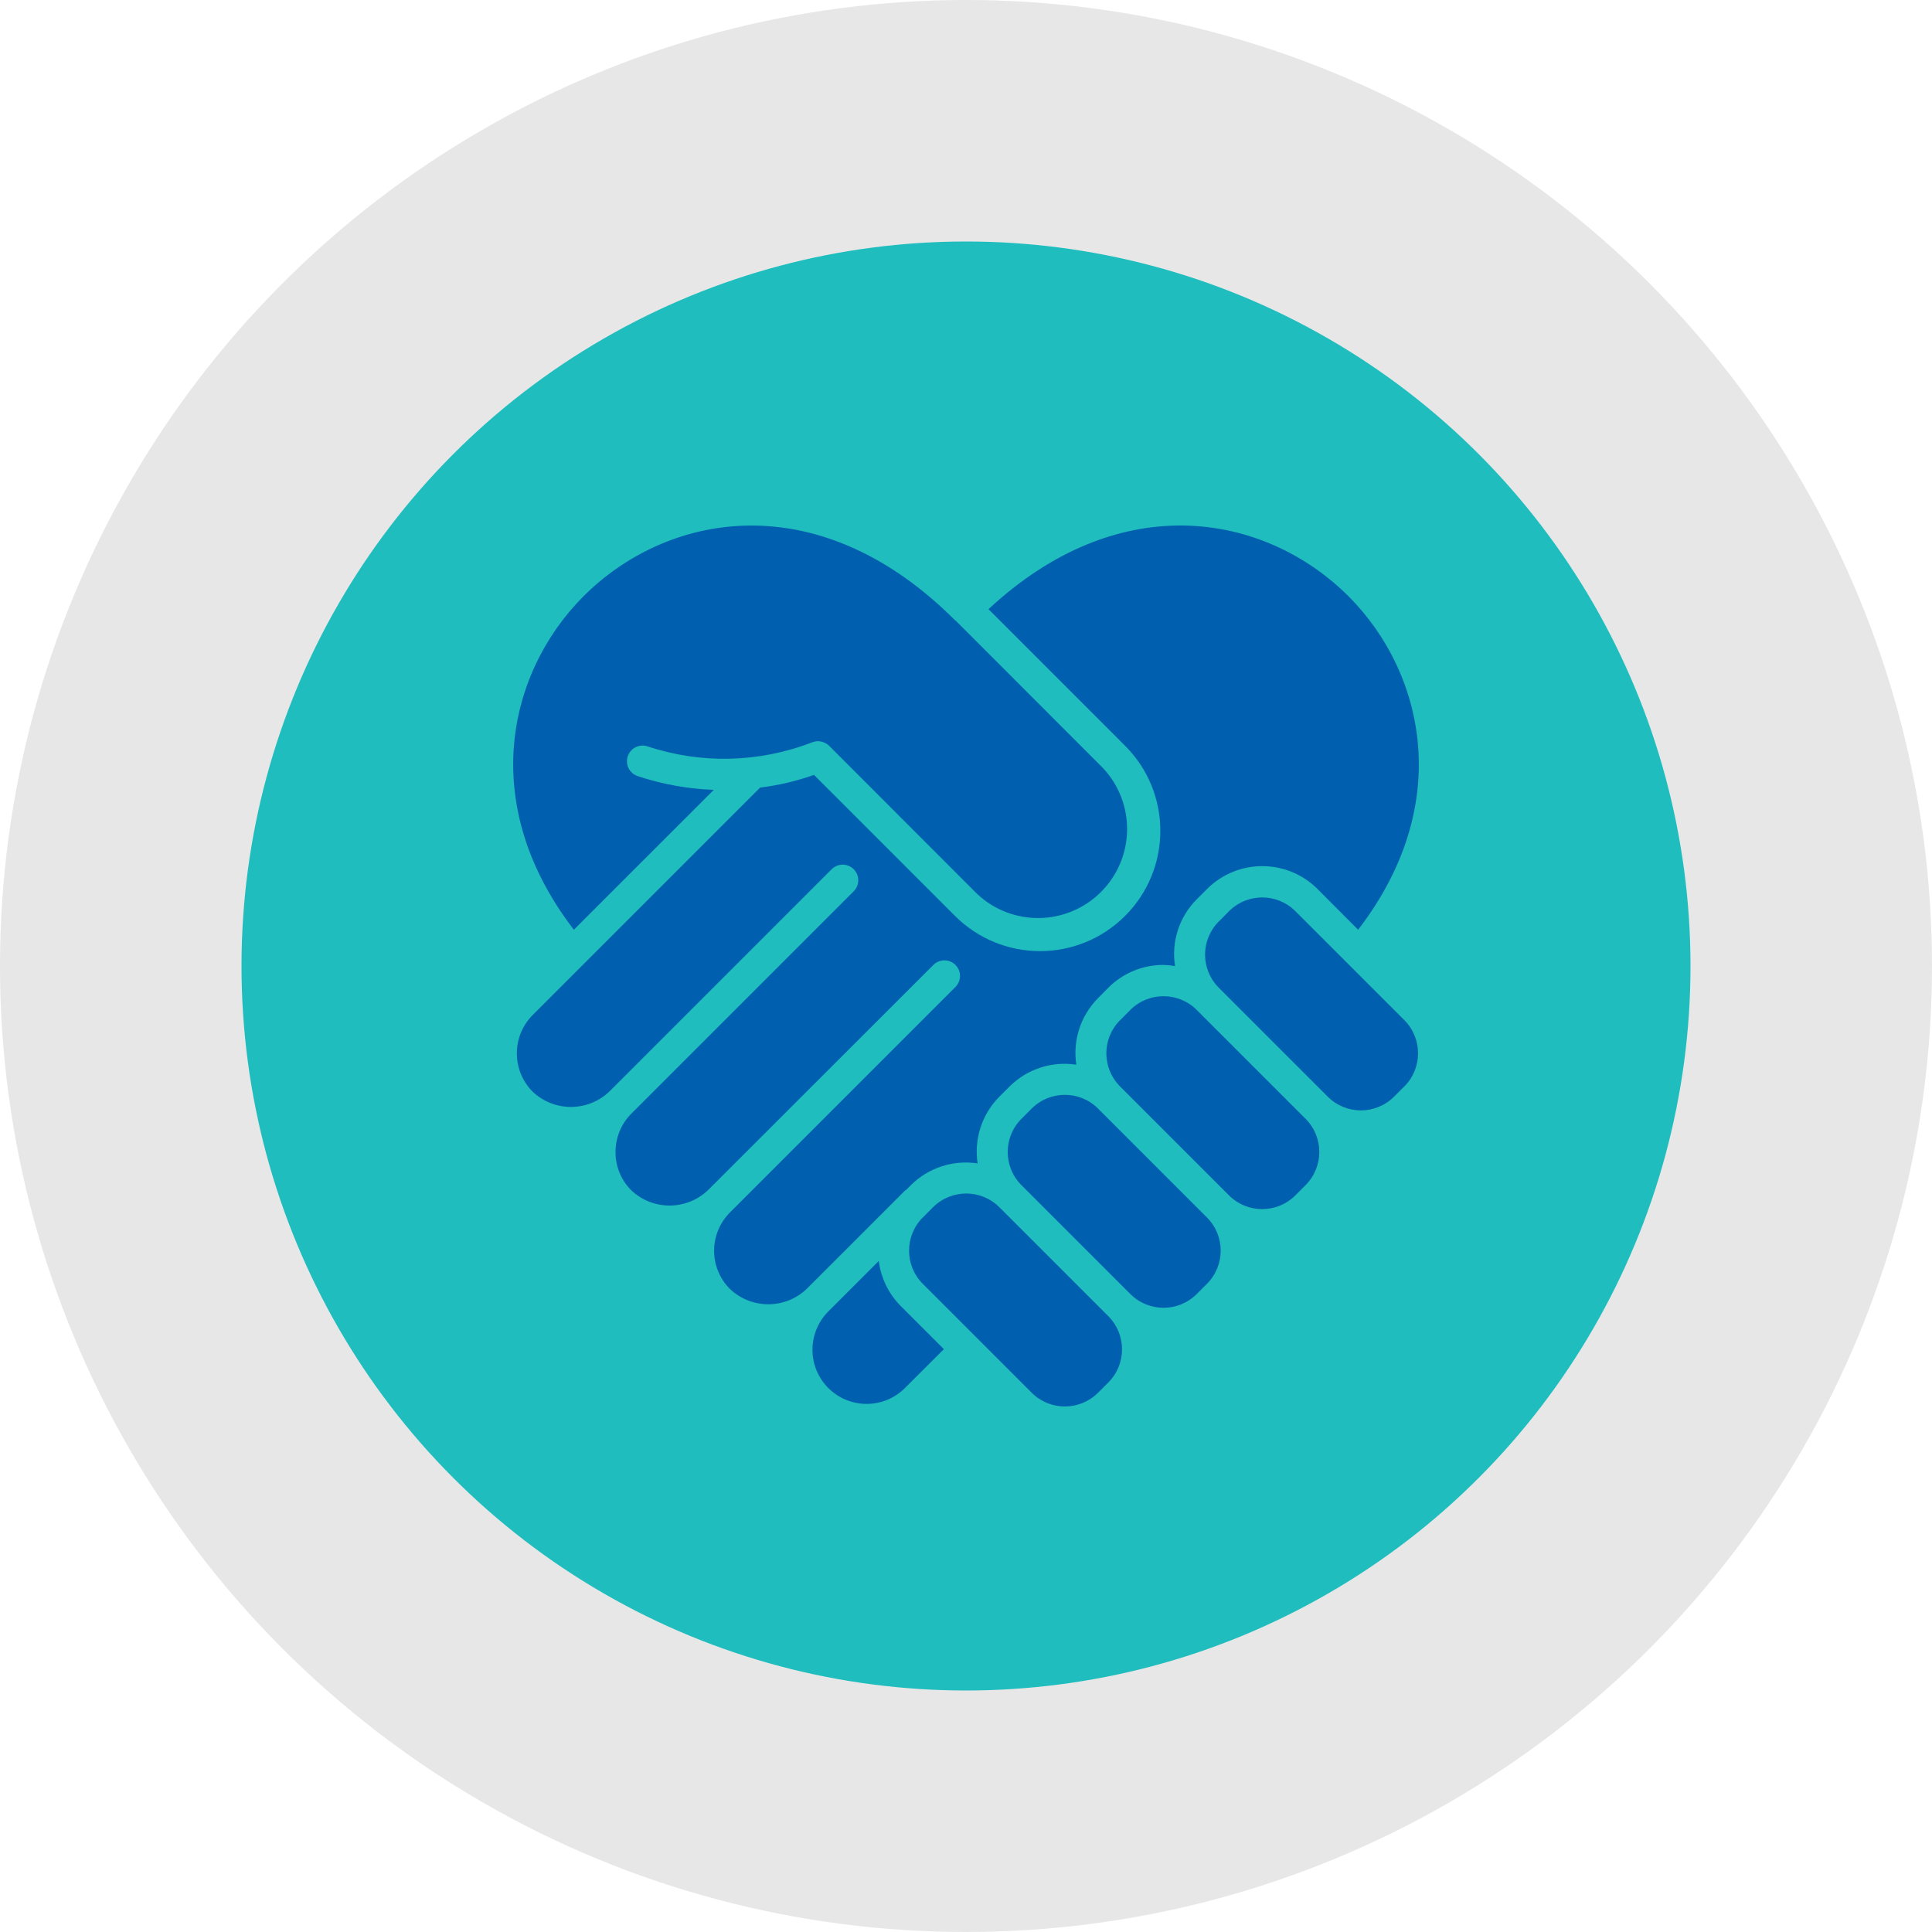
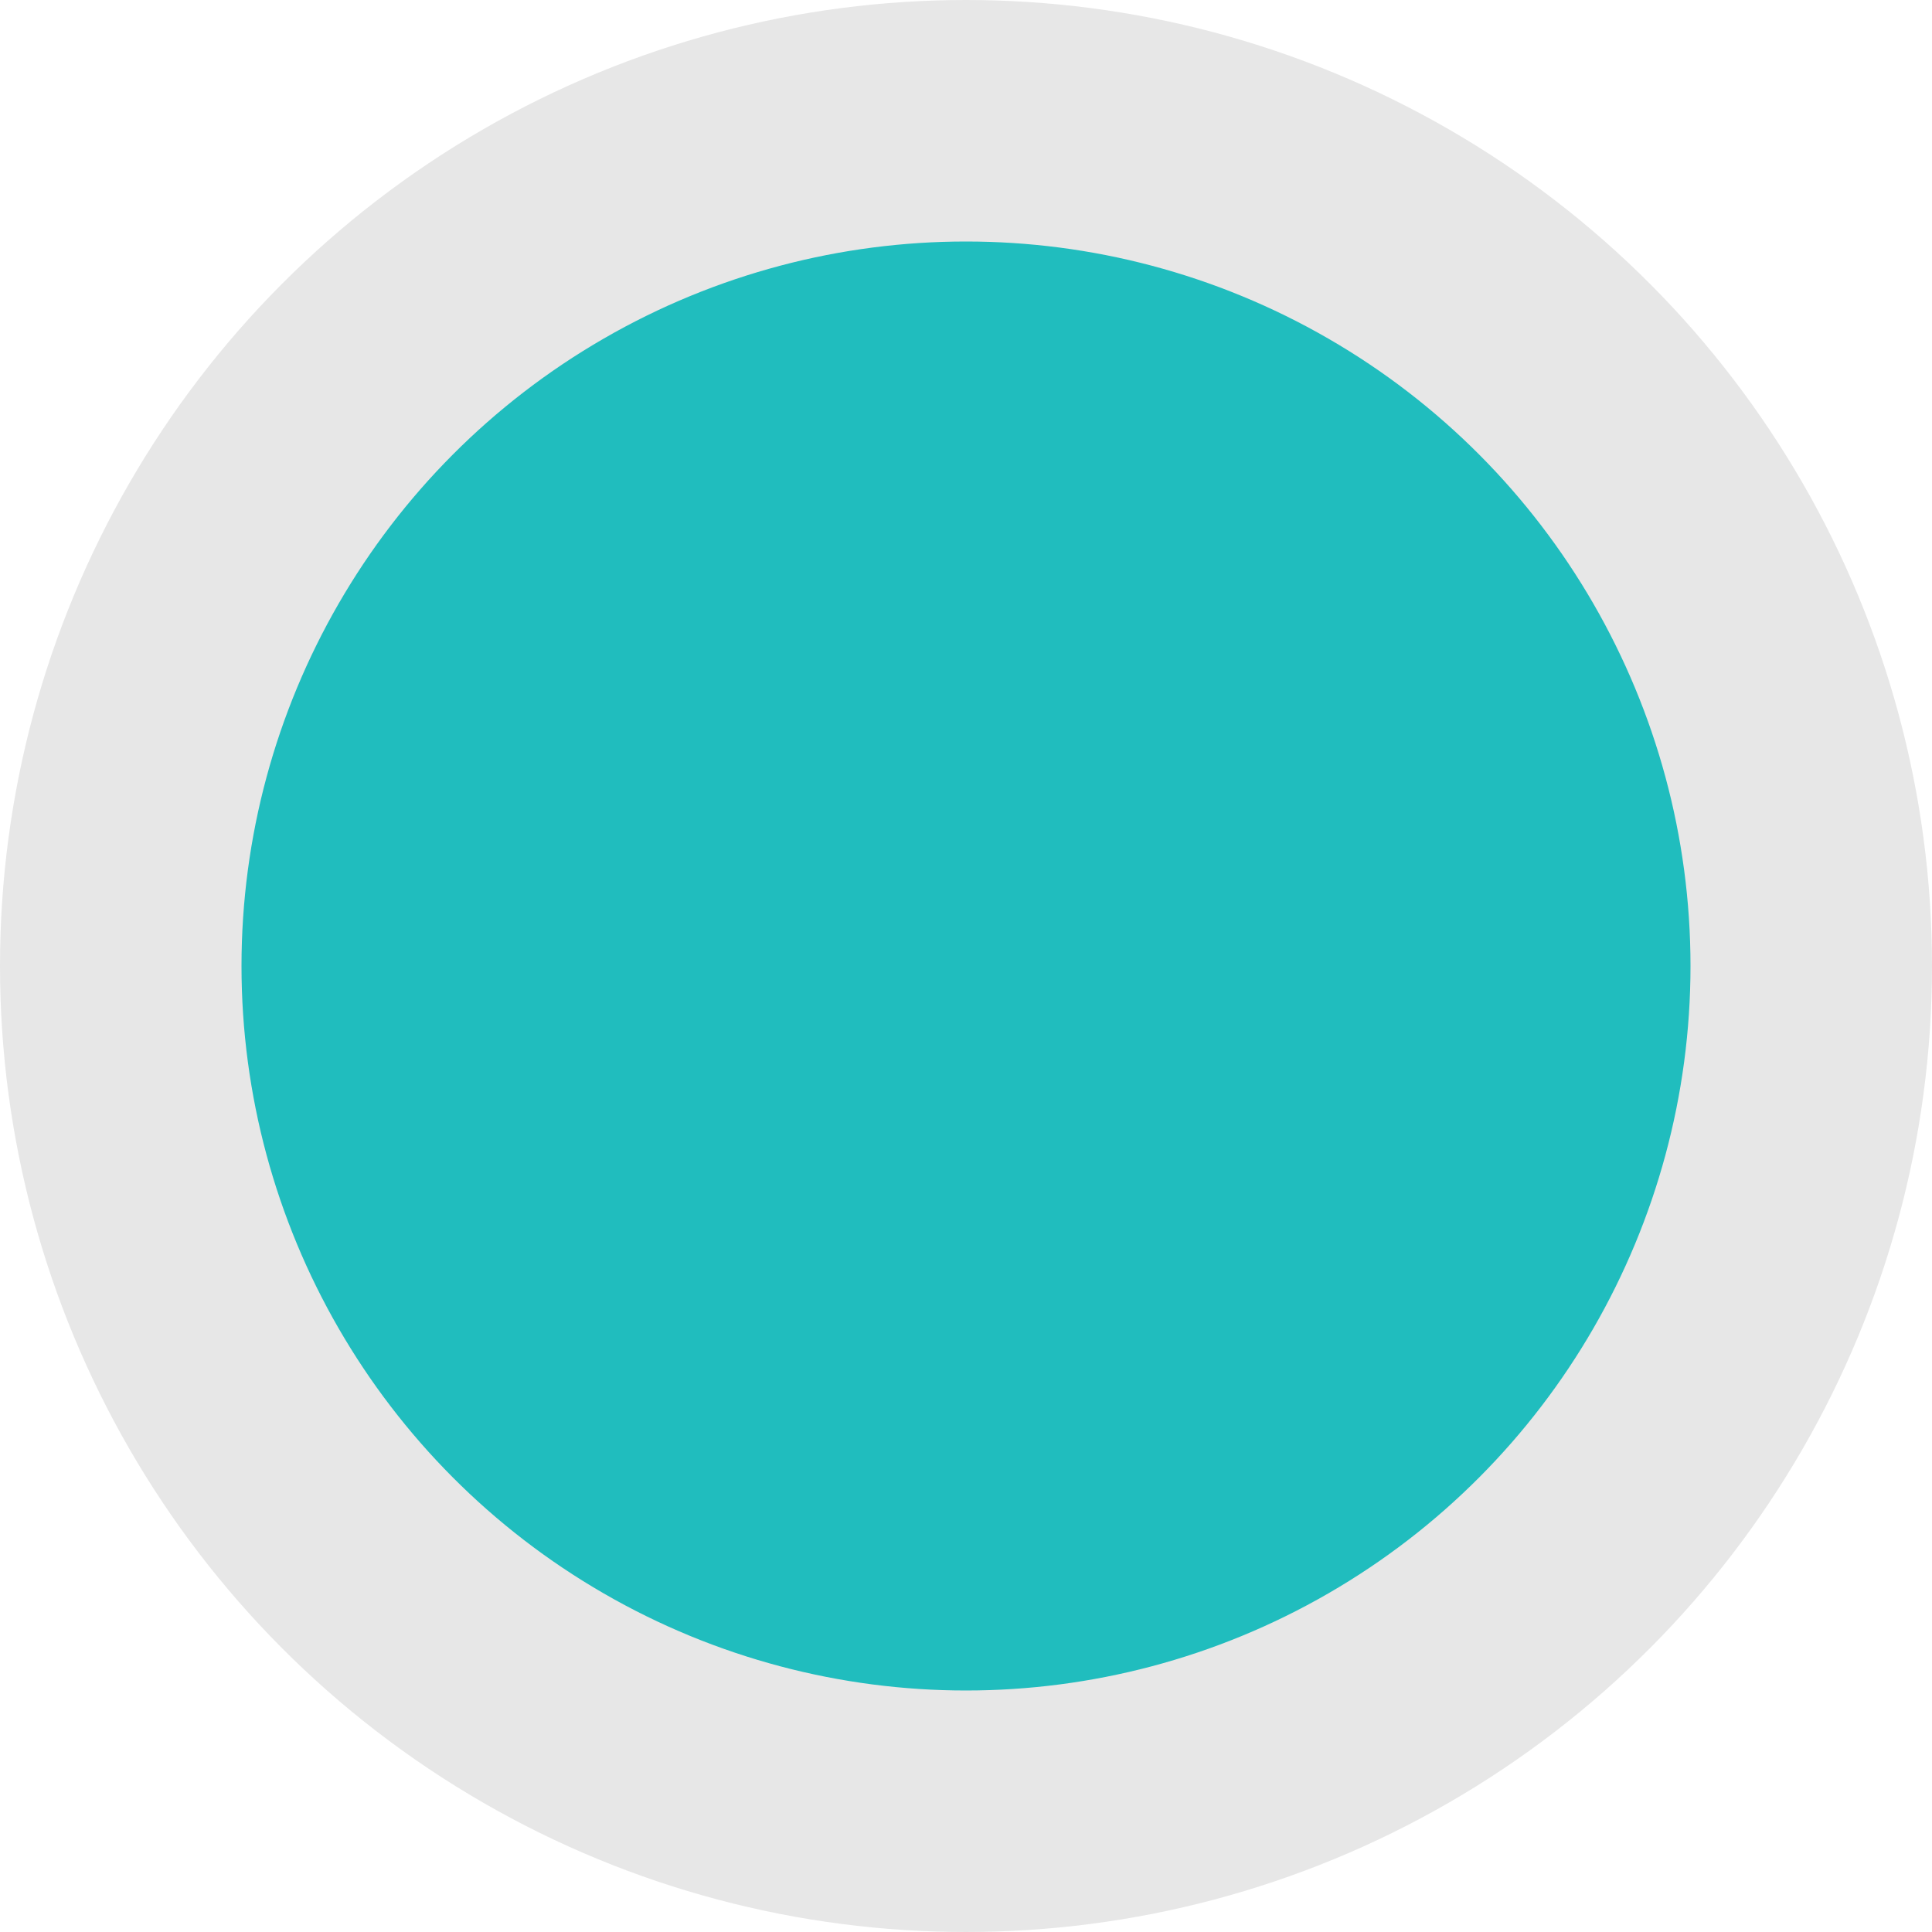
<svg xmlns="http://www.w3.org/2000/svg" width="128" height="128" viewBox="0 0 128 128" fill="none">
  <circle cx="64" cy="64" r="56" fill="#20BDBE" stroke="#E7E7E7" stroke-width="16" />
-   <path d="M59.975 91.94C59.303 92.622 58.388 93.01 57.43 93.012C56.472 93.017 55.555 92.64 54.877 91.962C54.2 91.285 53.822 90.367 53.828 89.41C53.83 88.452 54.218 87.537 54.9 86.865L58.222 83.542C58.362 84.667 58.873 85.715 59.67 86.52L62.535 89.385L59.975 91.94ZM73.43 91.592L72.747 92.275H72.745C71.532 93.485 69.567 93.485 68.355 92.275L61.135 85.055C59.925 83.843 59.925 81.877 61.135 80.662L61.817 79.98C63.03 78.77 64.995 78.77 66.21 79.98L73.43 87.2C74.64 88.415 74.64 90.38 73.43 91.592ZM79.967 85.052L79.282 85.737C78.07 86.947 76.105 86.947 74.892 85.737L67.672 78.517C66.46 77.302 66.46 75.337 67.672 74.125L68.355 73.442C69.567 72.232 71.532 72.232 72.745 73.442L79.965 80.662C81.177 81.875 81.177 83.84 79.965 85.055L79.967 85.052ZM86.5 78.517L85.817 79.2C84.605 80.41 82.64 80.41 81.427 79.2L74.207 71.98C72.995 70.767 72.995 68.802 74.207 67.59L74.89 66.907V66.905C76.105 65.7 78.065 65.7 79.28 66.905L86.5 74.125C87.71 75.337 87.71 77.302 86.5 78.517ZM93.04 71.977L92.358 72.659C91.145 73.87 89.18 73.87 87.968 72.659L80.748 65.44C79.535 64.227 79.535 62.262 80.748 61.05L81.43 60.367V60.365C82.643 59.155 84.608 59.155 85.82 60.365L93.04 67.585C94.252 68.799 94.252 70.762 93.045 71.977L93.04 71.977ZM88.86 39.039C83.29 33.929 74 32.449 65.49 40.359L74.54 49.41C77.653 52.522 77.653 57.567 74.54 60.679C71.427 63.792 66.383 63.792 63.27 60.679L53.93 51.339C52.775 51.747 51.578 52.029 50.36 52.179L35.29 67.249C33.893 68.654 33.893 70.924 35.29 72.329C36.713 73.674 38.938 73.674 40.36 72.329L55.1 57.589C55.502 57.187 56.157 57.187 56.56 57.589C56.962 57.992 56.962 58.647 56.56 59.049L41.82 73.789C41.15 74.464 40.778 75.379 40.78 76.329C40.775 77.277 41.15 78.189 41.82 78.859C43.245 80.209 45.475 80.209 46.9 78.859L61.84 63.929C62.243 63.527 62.898 63.527 63.3 63.929C63.703 64.332 63.703 64.987 63.3 65.389L48.36 80.329C47.688 81.002 47.31 81.915 47.31 82.865C47.31 83.814 47.688 84.727 48.36 85.399C49.785 86.749 52.015 86.749 53.44 85.399L60 78.839L60.01 78.859L60.35 78.519C61.513 77.364 63.153 76.832 64.77 77.079C64.522 75.462 65.055 73.822 66.21 72.659L66.89 71.98C68.052 70.825 69.692 70.292 71.31 70.54C71.062 68.924 71.597 67.287 72.75 66.129L73.43 65.439C74.4 64.467 75.717 63.925 77.09 63.929C77.345 63.937 77.6 63.962 77.85 64.01C77.593 62.387 78.13 60.739 79.29 59.58L79.97 58.9C81.993 56.88 85.267 56.88 87.29 58.9L89.98 61.599C96.63 52.949 94.16 43.919 88.86 39.039ZM47.29 52.33C45.575 52.267 43.878 51.96 42.25 51.42C41.99 51.335 41.773 51.147 41.648 50.902C41.525 50.655 41.505 50.37 41.59 50.11C41.77 49.565 42.355 49.27 42.9 49.45C46.458 50.632 50.315 50.537 53.81 49.18C53.905 49.145 54 49.122 54.1 49.11C54.405 49.09 54.708 49.2 54.93 49.41L64.73 59.219C67.052 61.405 70.69 61.349 72.945 59.094C75.2 56.84 75.255 53.202 73.07 50.88L63.32 41.12C63.31 41.109 63.28 41.099 63.27 41.09C54.55 32.37 44.87 33.779 39.14 39.039C33.84 43.919 31.37 52.949 38.02 61.599L47.29 52.33Z" fill="#0060AF" />
</svg>